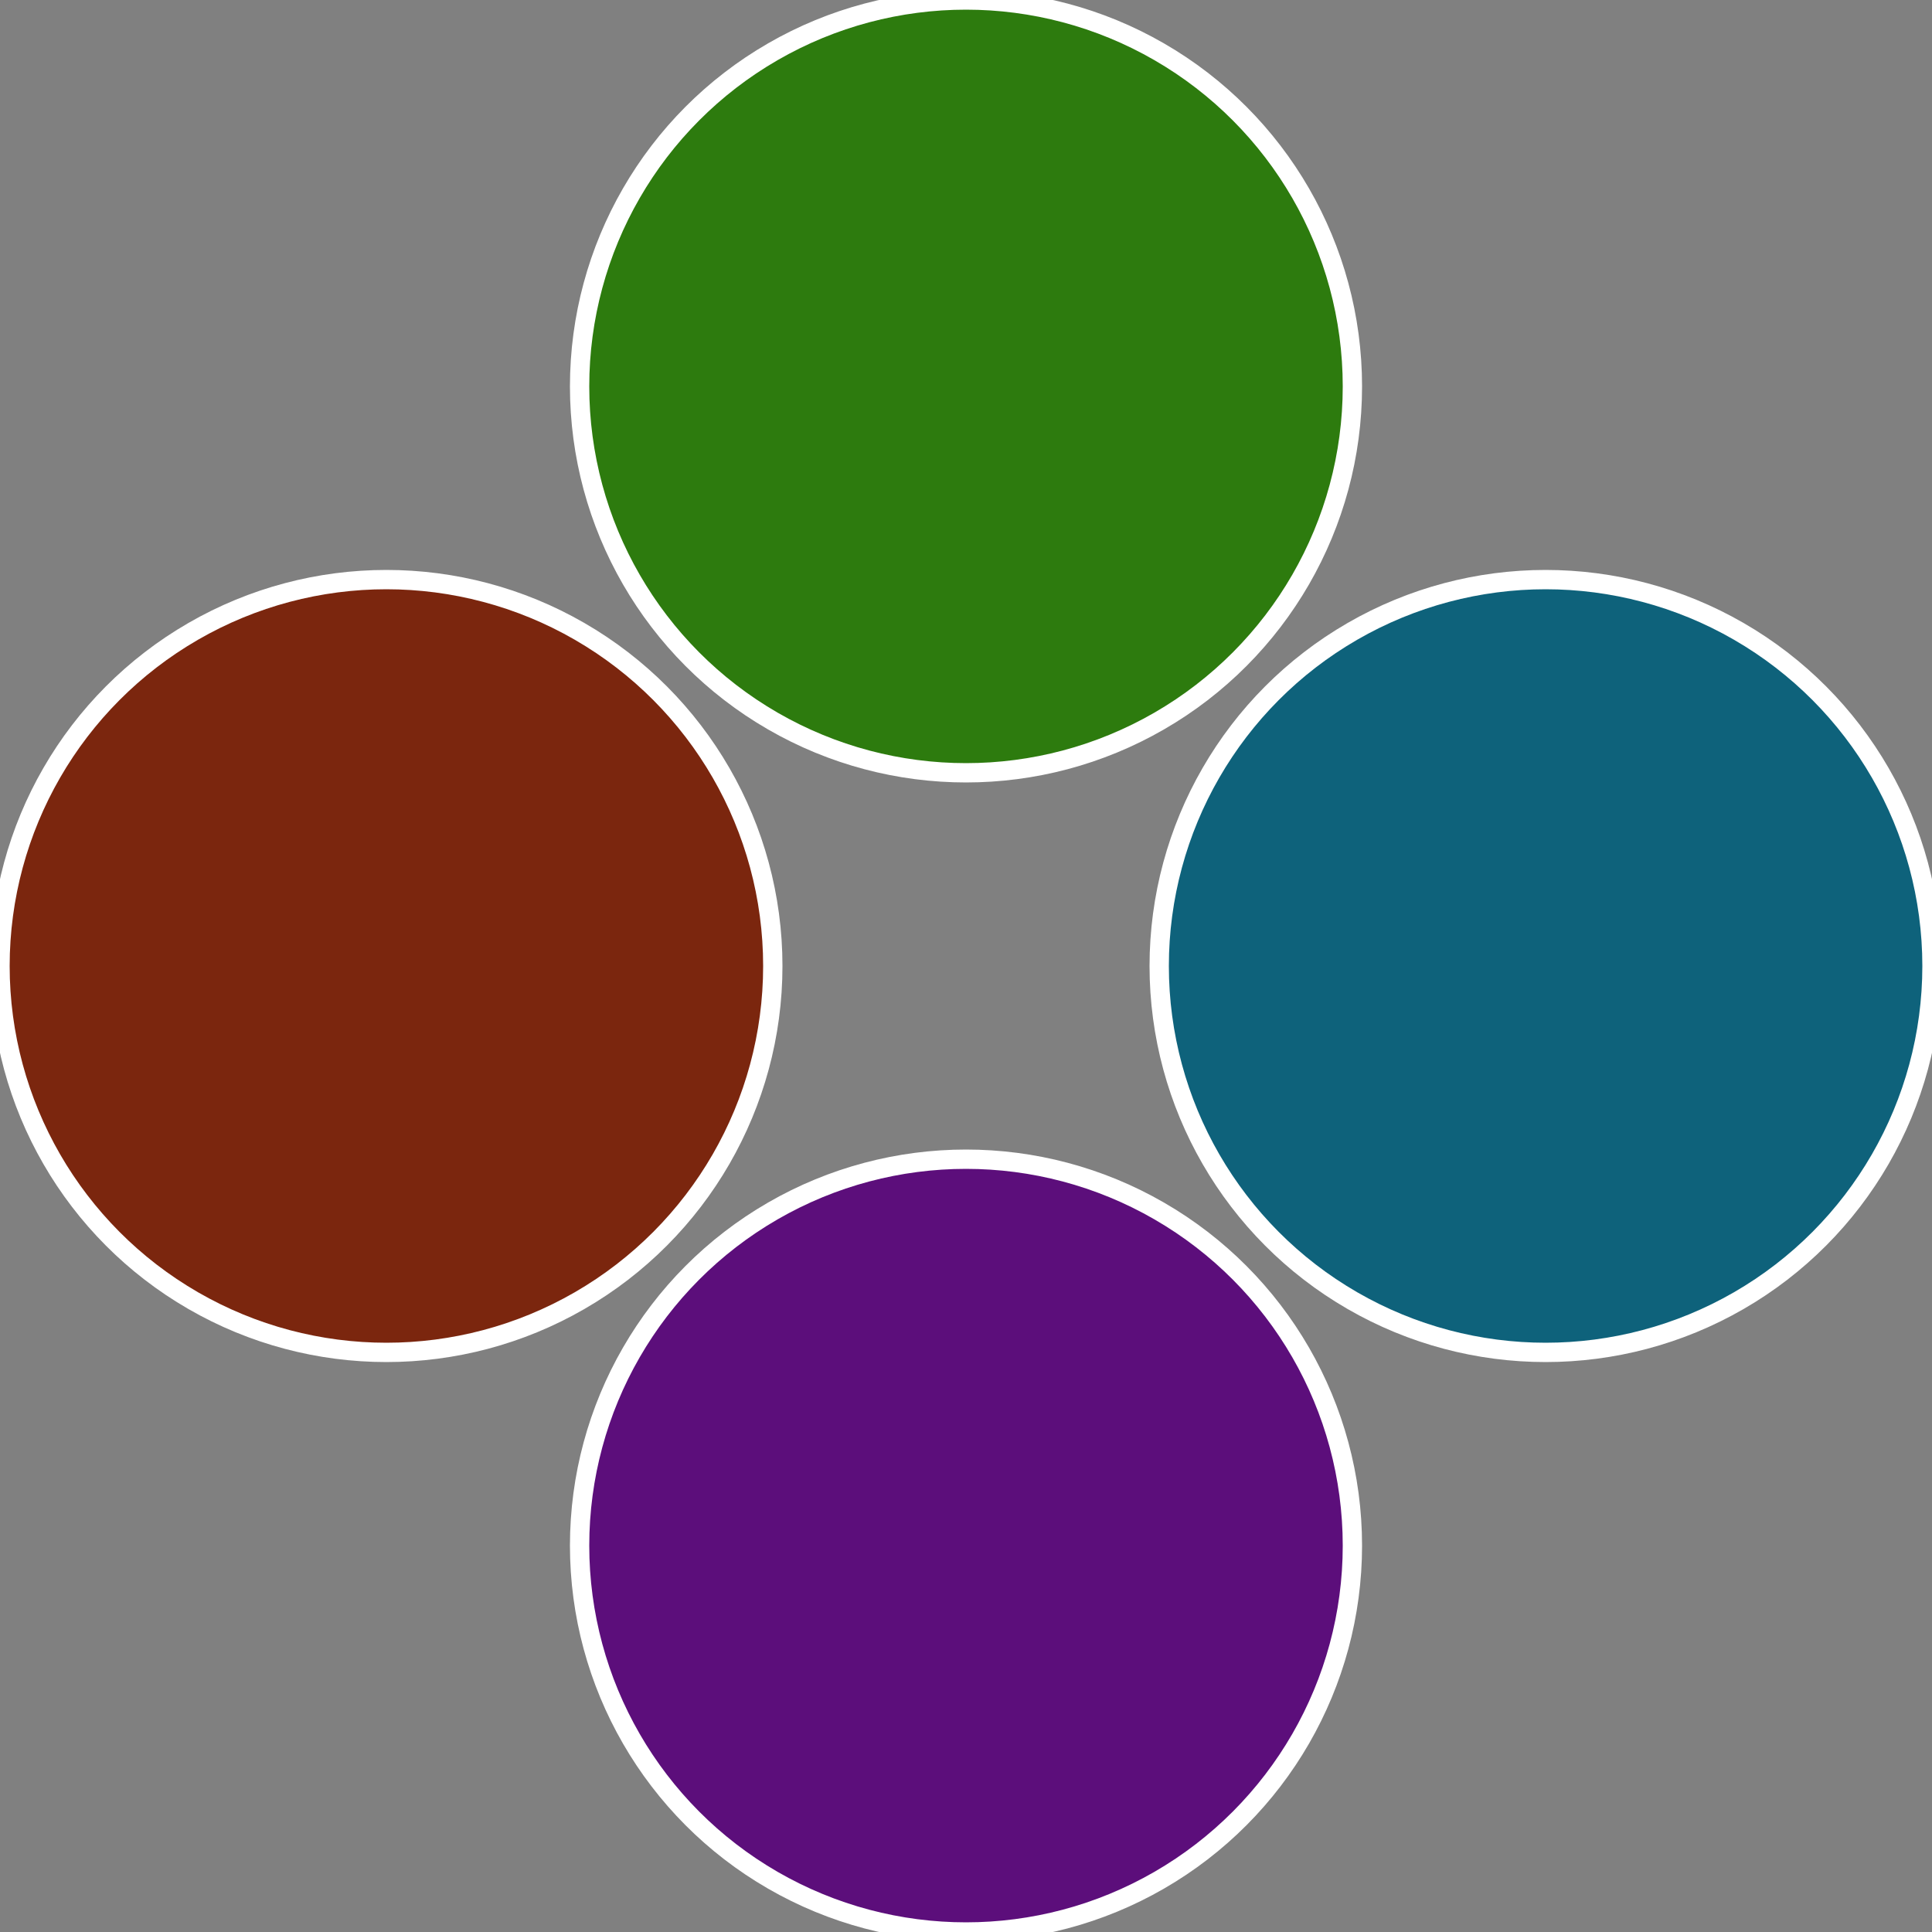
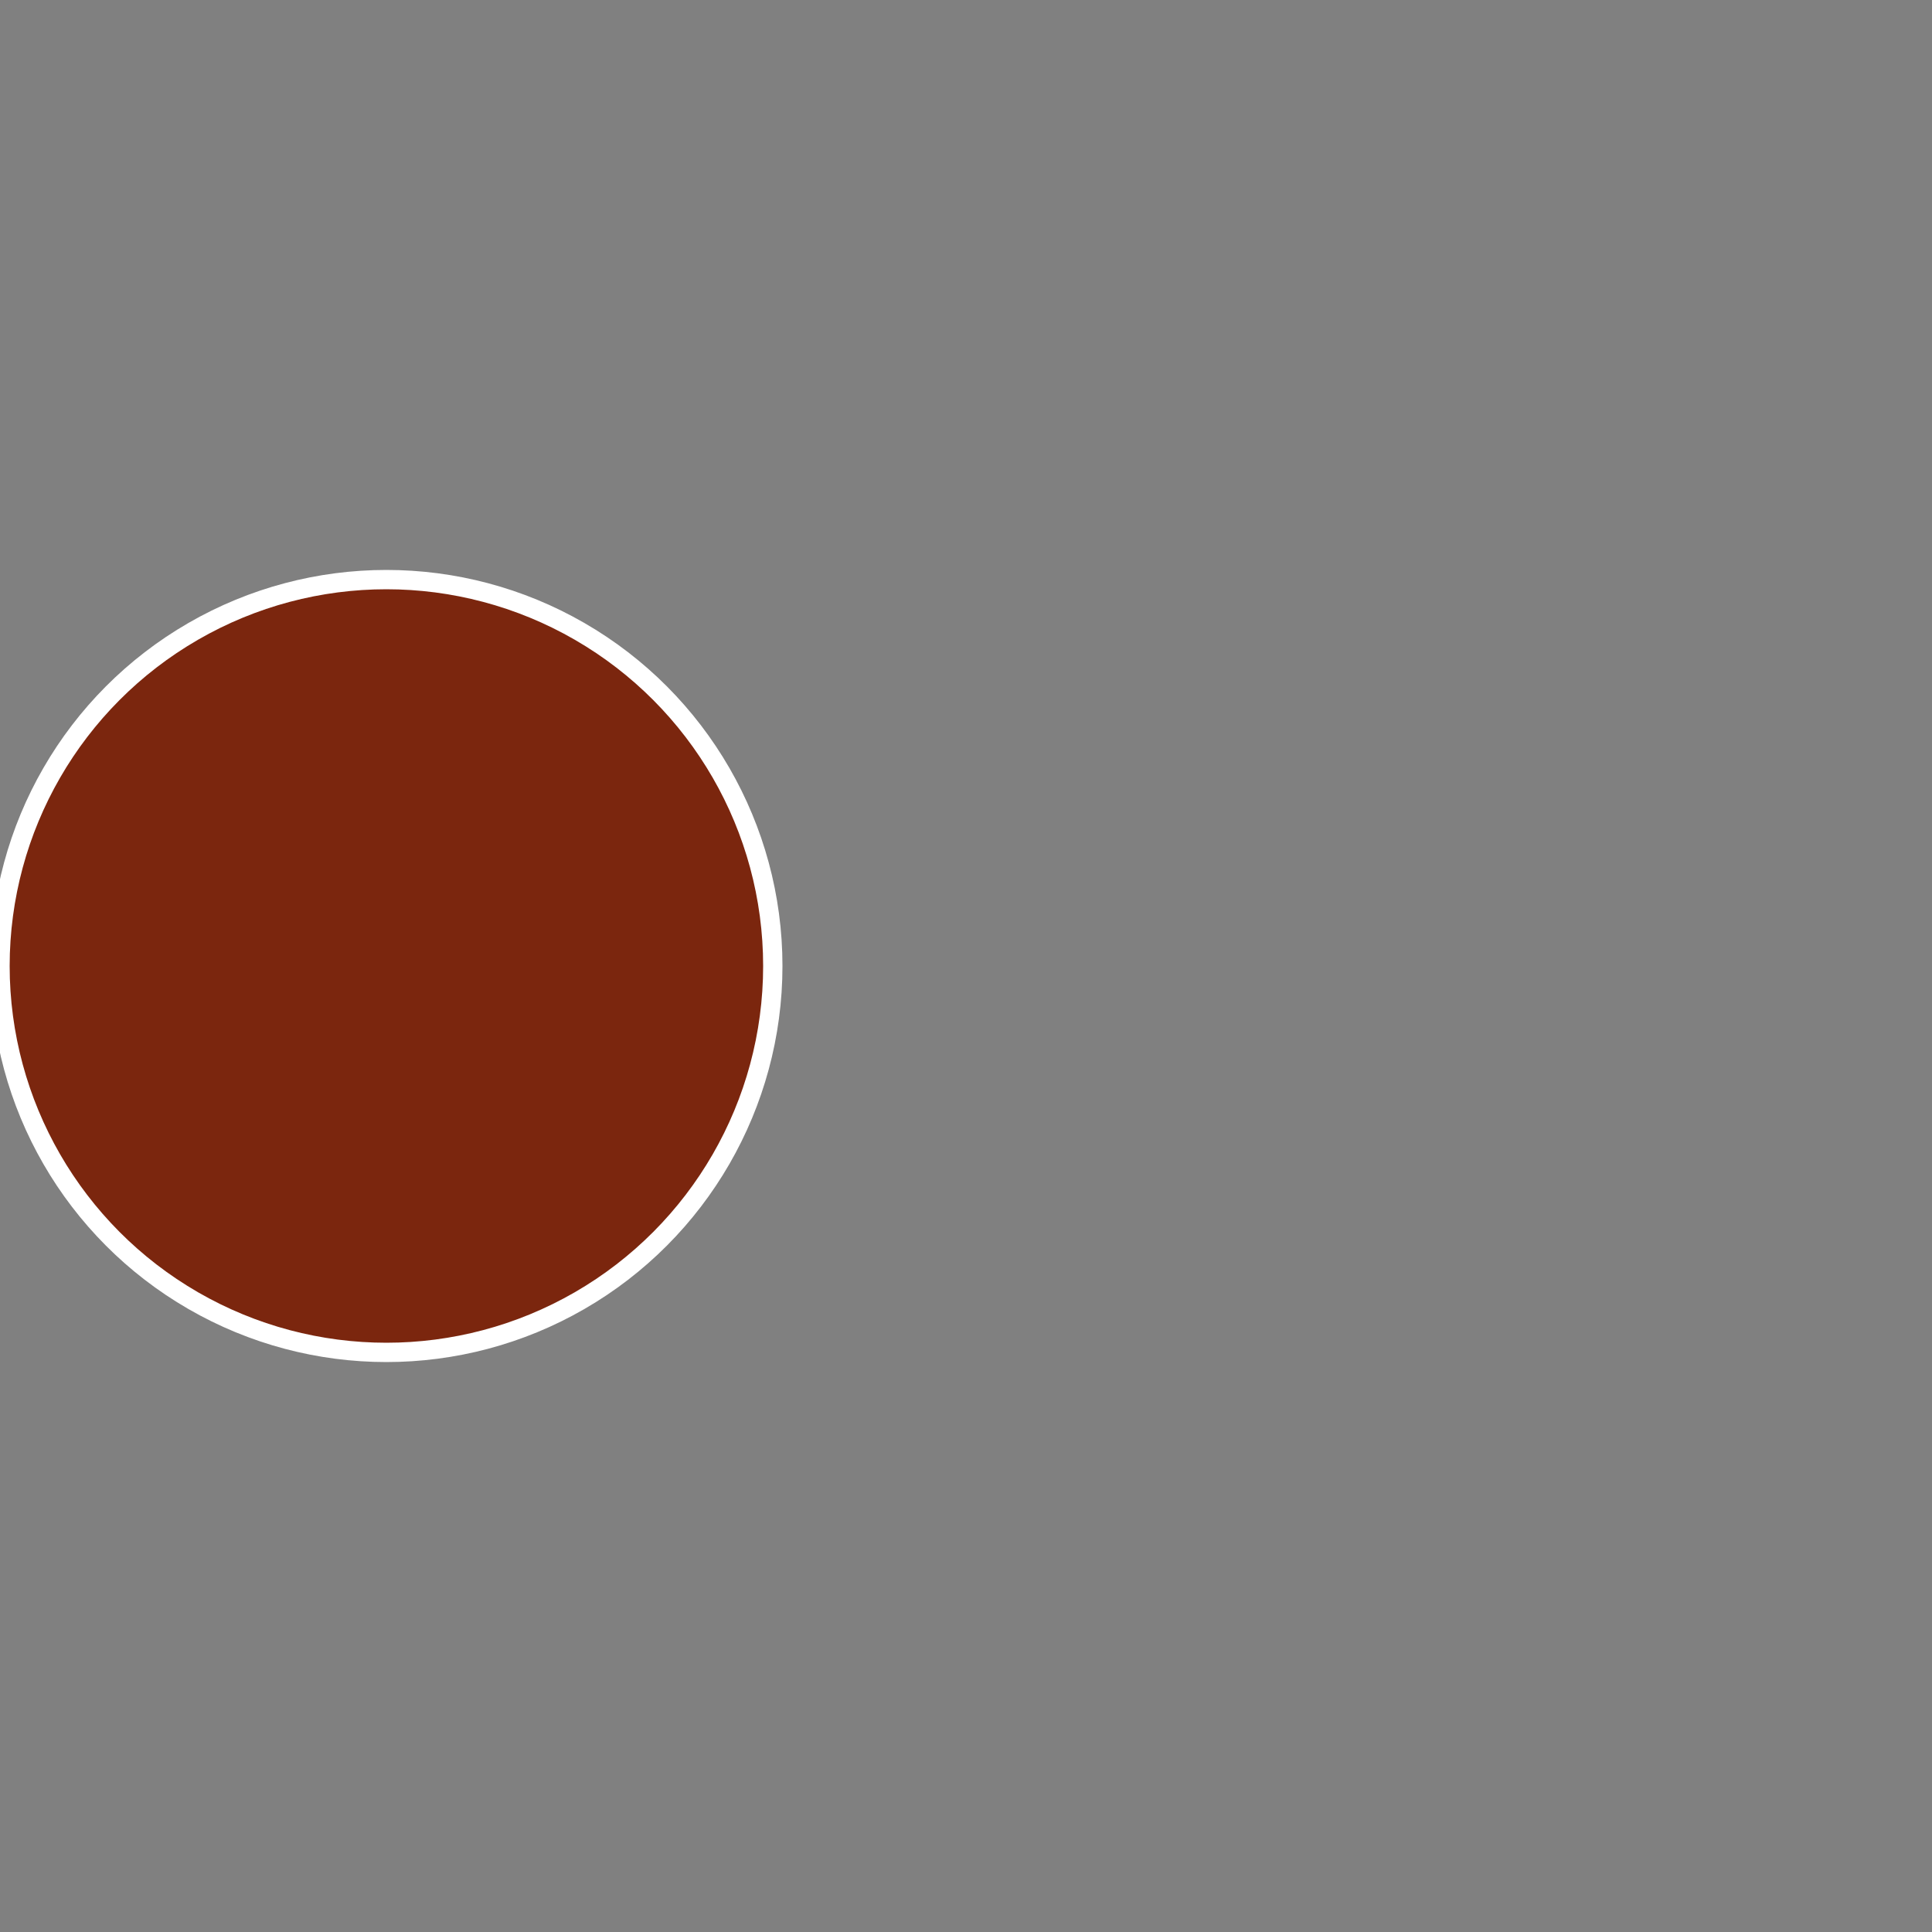
<svg xmlns="http://www.w3.org/2000/svg" width="500" height="500" viewBox="-1 -1 2 2">
  <rect x="-1" y="-1" width="2" height="2" fill="#808080" stroke="none" />
-   <circle cx="0.6" cy="0" r="0.4" fill="#0e627b" stroke="#fff" stroke-width="1%" />
-   <circle cx="3.6739403974421E-17" cy="0.6" r="0.4" fill="#5c0e7b" stroke="#fff" stroke-width="1%" />
  <circle cx="-0.6" cy="7.3478807948841E-17" r="0.4" fill="#7b260e" stroke="#fff" stroke-width="1%" />
-   <circle cx="-1.1021821192326E-16" cy="-0.6" r="0.4" fill="#2d7b0e" stroke="#fff" stroke-width="1%" />
</svg>